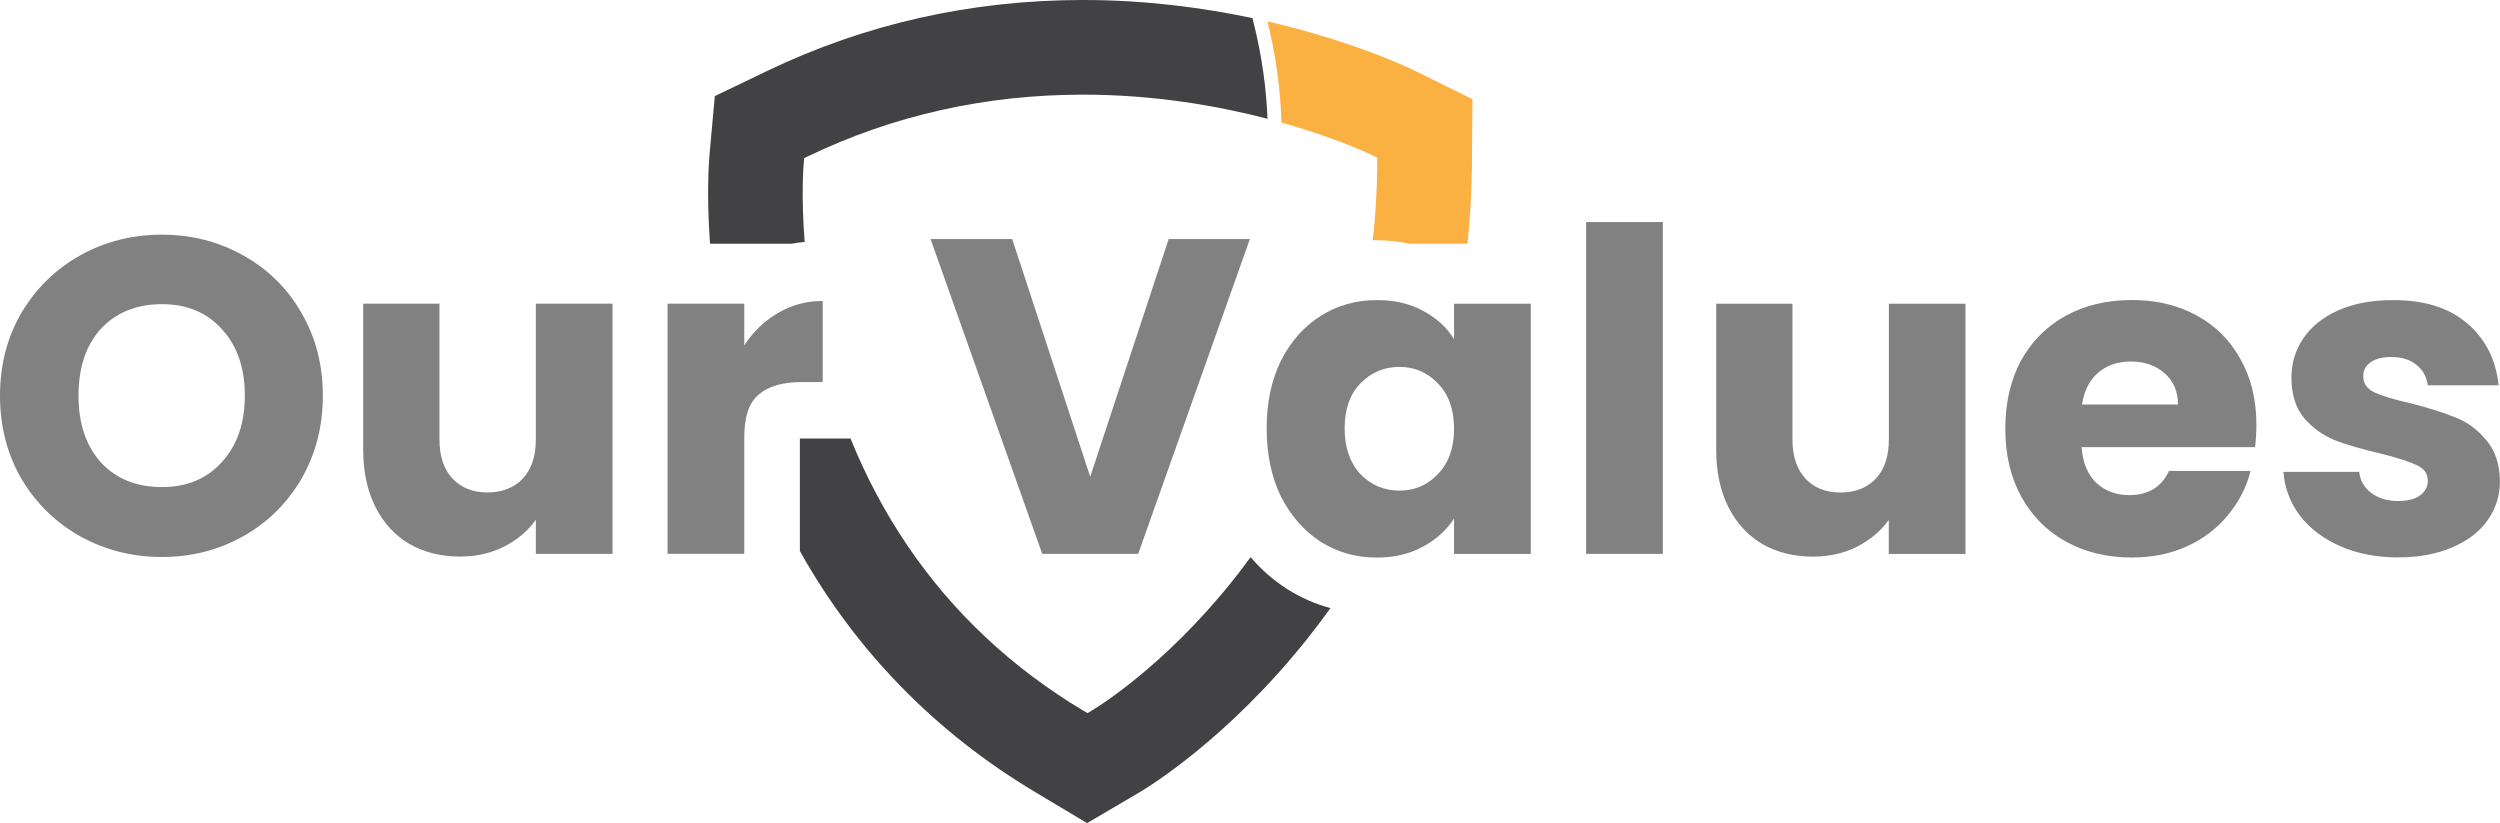
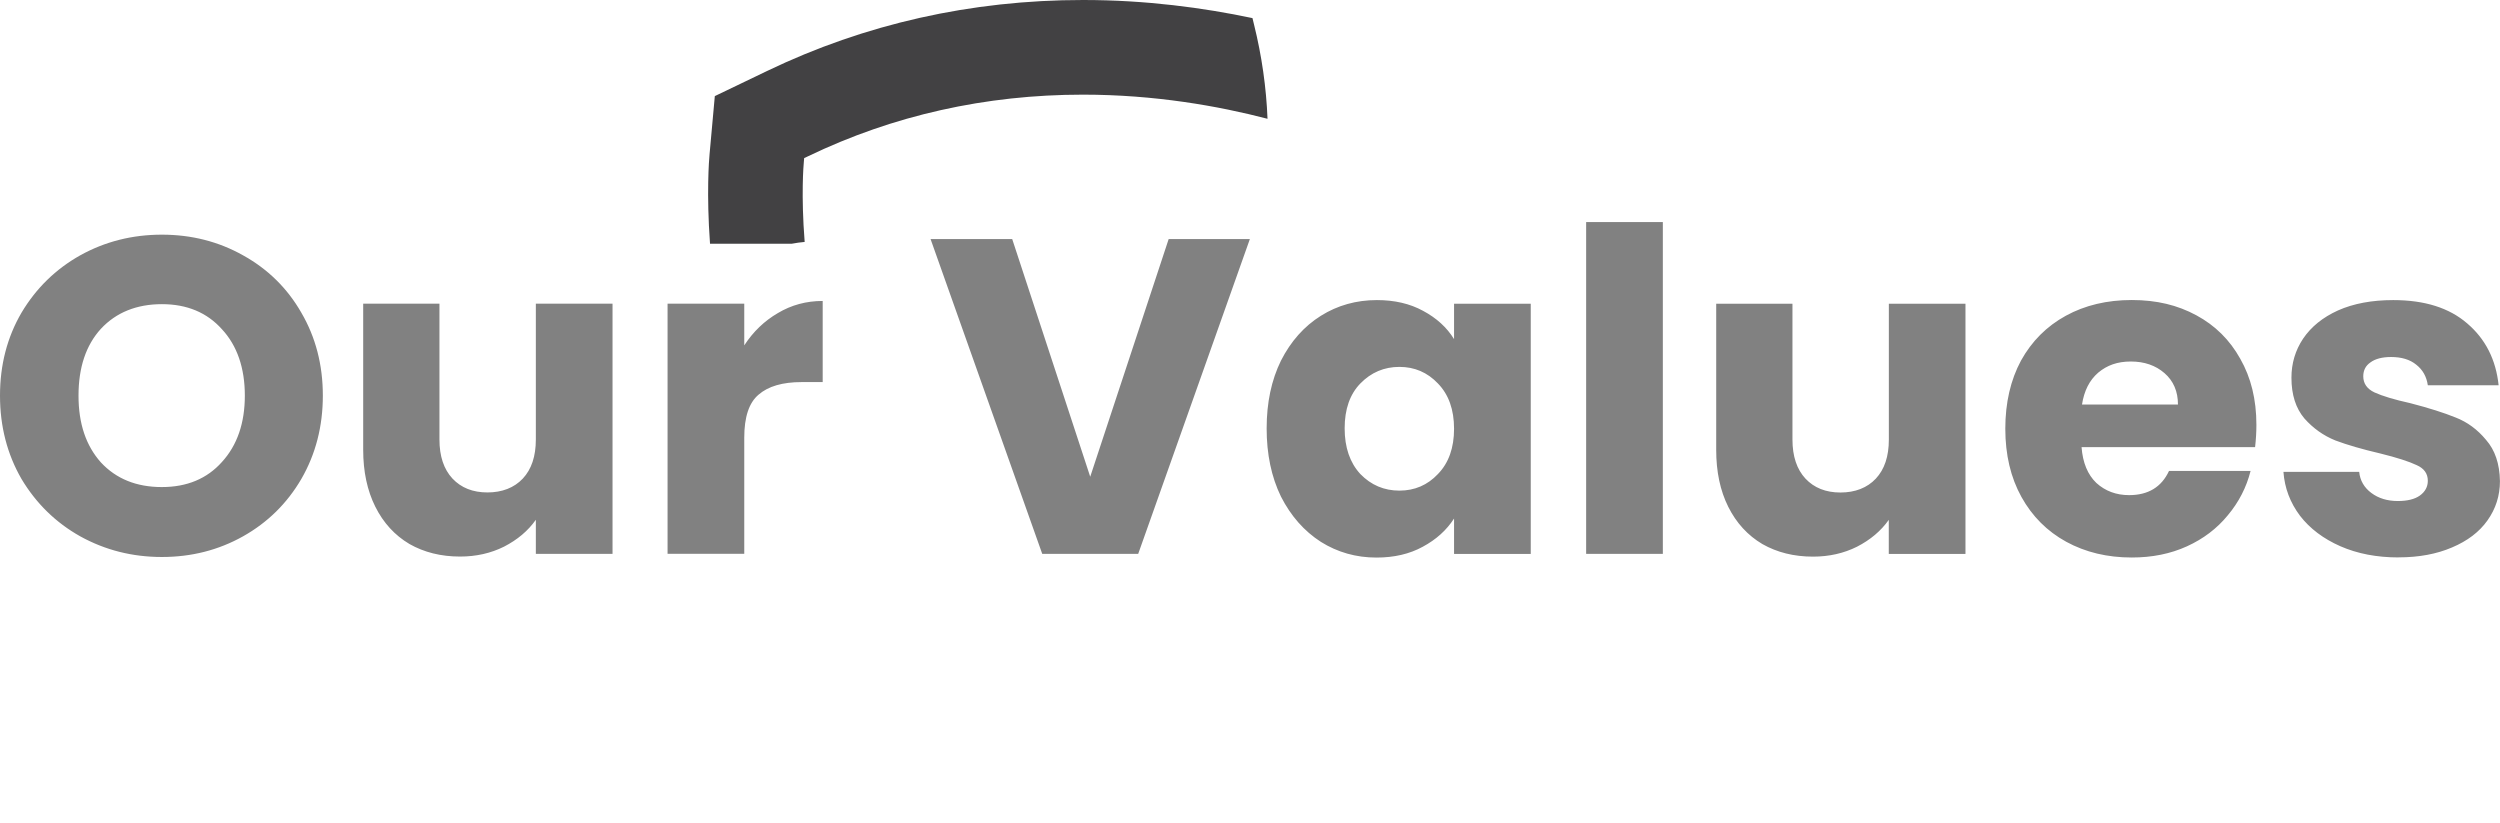
<svg xmlns="http://www.w3.org/2000/svg" id="Layer_2" data-name="Layer 2" viewBox="0 0 343.9 113.23">
  <defs>
    <style>
      .cls-1 {
        fill: #fbb042;
      }

      .cls-2 {
        fill: #818181;
      }

      .cls-3 {
        fill: #424143;
      }
    </style>
  </defs>
  <g id="Layer_1-2" data-name="Layer 1">
    <g>
      <g>
-         <path class="cls-1" d="M202.55,13.64l-.07,8.83c0,.81-.02,1.62-.05,2.43-.02,.81-.05,1.62-.09,2.42-.03,.54-.06,1.08-.09,1.61,0,.09,0,.19-.02,.28-.04,.64-.09,1.28-.14,1.91-.01,.12-.02,.23-.03,.34l-.18,1.92s-.01,.1-.02,.15h-7.95c-1.59-.33-3.21-.49-4.84-.49-.08,0-.15,0-.23,.01,.39-3.5,.6-7.07,.62-10.68v-.67s-.59-.3-.59-.3c-.09-.05-4.83-2.36-12.6-4.54-.13-4.62-.76-9.25-1.92-13.92,.1,.03,.21,.05,.31,.08,.11,.02,.21,.05,.32,.07,.37,.09,.73,.17,1.09,.26,.25,.06,.5,.13,.75,.19,.27,.07,.54,.14,.8,.21,.25,.06,.5,.13,.74,.19,.58,.16,1.14,.31,1.69,.47,.31,.08,.62,.17,.92,.26,.3,.09,.6,.18,.89,.27,.07,.02,.14,.04,.2,.06,.4,.12,.79,.24,1.18,.36,.38,.12,.75,.24,1.12,.36,.24,.08,.48,.16,.72,.24,.43,.14,.85,.29,1.26,.43,.41,.14,.8,.28,1.19,.42,2.29,.83,4.09,1.57,5.31,2.1,.09,.04,.18,.08,.27,.12,.05,.02,.09,.04,.14,.06,.07,.03,.14,.06,.21,.09,.3,.14,.55,.25,.74,.34,.08,.04,.15,.07,.21,.1,.05,.03,.1,.05,.14,.07s.07,.03,.09,.04l7.82,3.87,.08,.04h.01Z" />
        <path class="cls-3" d="M110.69,33.28c-.6,.05-1.2,.14-1.79,.25h-11.23c-.5-6.91-.14-11.51-.06-12.35l.72-7.96,7.2-3.46C118.99,3.29,133.61,0,148.98,0h.01c8.65,0,16.57,1.07,23.3,2.49l.22,.91c1.06,4.28,1.68,8.62,1.85,12.94-6.79-1.77-15.55-3.32-25.38-3.32-13.41,0-26.13,2.85-37.81,8.47l-.55,.26-.05,.61c-.03,.29-.39,4.47,.12,10.92Z" />
-         <path class="cls-3" d="M183.02,83.65c-1.01,1.41-2.06,2.8-3.15,4.17-10.96,13.79-21.91,20.45-23.12,21.17l-7.21,4.24-7.17-4.29c-13.75-8.21-24.69-19.47-32.34-33.14v-15.47h6.97c2.14,5.28,4.77,10.23,7.88,14.8,6.22,9.16,14.35,16.78,24.16,22.64l.55,.33,.55-.33c.4-.23,9.88-5.89,19.55-18.05,.8-1.01,1.58-2.03,2.34-3.08,1.43,1.68,3.1,3.15,5,4.37l.04,.03,.05,.03c1.87,1.17,3.84,2.03,5.9,2.58Z" />
      </g>
      <path class="cls-2" d="M22.27,76.62c-4.07,0-7.81-.95-11.23-2.84-3.37-1.89-6.06-4.52-8.08-7.89-1.97-3.41-2.96-7.24-2.96-11.47s.99-8.04,2.96-11.41c2.01-3.37,4.71-6,8.08-7.89,3.41-1.89,7.15-2.84,11.23-2.84s7.79,.95,11.16,2.84c3.41,1.89,6.09,4.52,8.02,7.89,1.97,3.37,2.96,7.18,2.96,11.41s-.99,8.06-2.96,11.47c-1.97,3.37-4.65,6-8.02,7.89-3.37,1.89-7.09,2.84-11.16,2.84Zm0-9.62c3.45,0,6.21-1.15,8.26-3.45,2.1-2.3,3.15-5.35,3.15-9.13s-1.05-6.87-3.15-9.13c-2.06-2.3-4.81-3.45-8.26-3.45s-6.29,1.13-8.39,3.39c-2.06,2.26-3.08,5.32-3.08,9.19s1.03,6.89,3.08,9.19c2.1,2.26,4.89,3.39,8.39,3.39Zm61.99-25.23v34.42h-10.55v-4.69c-1.07,1.52-2.53,2.75-4.38,3.7-1.81,.9-3.82,1.36-6.04,1.36-2.63,0-4.95-.58-6.97-1.73-2.01-1.19-3.58-2.9-4.69-5.12-1.11-2.22-1.67-4.83-1.67-7.83v-20.11h10.49v18.69c0,2.3,.6,4.09,1.79,5.37,1.19,1.27,2.8,1.91,4.81,1.91s3.68-.64,4.87-1.91c1.19-1.27,1.79-3.06,1.79-5.37v-18.69h10.55Zm18.12,5.74c1.23-1.89,2.78-3.37,4.62-4.44,1.85-1.11,3.91-1.67,6.17-1.67v11.16h-2.9c-2.63,0-4.6,.58-5.92,1.73-1.32,1.11-1.97,3.08-1.97,5.92v15.97h-10.55V41.77h10.55v5.74Zm69.55-14.62l-15.36,43.3h-13.2l-15.36-43.3h11.23l10.73,32.69,10.79-32.69h11.16Zm2.31,26.03c0-3.54,.66-6.64,1.97-9.31,1.36-2.67,3.19-4.73,5.49-6.17,2.3-1.44,4.87-2.16,7.71-2.16,2.43,0,4.54,.49,6.35,1.48,1.85,.99,3.27,2.28,4.26,3.89v-4.87h10.55v34.42h-10.55v-4.87c-1.03,1.6-2.47,2.9-4.32,3.89-1.81,.99-3.93,1.48-6.35,1.48-2.8,0-5.35-.72-7.65-2.16-2.3-1.48-4.13-3.56-5.49-6.23-1.32-2.71-1.97-5.84-1.97-9.38Zm25.78,.06c0-2.63-.74-4.71-2.22-6.23-1.44-1.52-3.21-2.28-5.3-2.28s-3.89,.76-5.37,2.28c-1.44,1.48-2.16,3.54-2.16,6.17s.72,4.73,2.16,6.29c1.48,1.52,3.27,2.28,5.37,2.28s3.87-.76,5.3-2.28c1.48-1.52,2.22-3.6,2.22-6.23Zm28.72-28.43v45.64h-10.55V30.55h10.55Zm41.63,11.23v34.42h-10.55v-4.69c-1.07,1.52-2.53,2.75-4.38,3.7-1.81,.9-3.82,1.36-6.04,1.36-2.63,0-4.95-.58-6.97-1.73-2.01-1.19-3.58-2.9-4.69-5.12-1.11-2.22-1.66-4.83-1.66-7.83v-20.11h10.49v18.69c0,2.3,.6,4.09,1.79,5.37,1.19,1.27,2.8,1.91,4.81,1.91s3.68-.64,4.87-1.91c1.19-1.27,1.79-3.06,1.79-5.37v-18.69h10.55Zm40.02,16.65c0,.99-.06,2.01-.18,3.08h-23.87c.16,2.14,.84,3.78,2.04,4.93,1.23,1.11,2.73,1.67,4.5,1.67,2.63,0,4.46-1.11,5.49-3.33h11.22c-.57,2.26-1.62,4.3-3.14,6.11-1.48,1.81-3.35,3.23-5.61,4.26-2.26,1.03-4.79,1.54-7.59,1.54-3.37,0-6.37-.72-9.01-2.16-2.63-1.44-4.69-3.5-6.17-6.17-1.48-2.67-2.22-5.8-2.22-9.38s.72-6.7,2.16-9.38c1.48-2.67,3.54-4.73,6.17-6.17,2.63-1.44,5.65-2.16,9.07-2.16s6.29,.7,8.88,2.1c2.59,1.4,4.6,3.39,6.04,5.98,1.48,2.59,2.22,5.61,2.22,9.07Zm-10.79-2.78c0-1.81-.62-3.25-1.85-4.32-1.23-1.07-2.78-1.6-4.63-1.6s-3.27,.51-4.5,1.54c-1.19,1.03-1.93,2.49-2.22,4.38h13.2Zm30.36,21.03c-3,0-5.67-.51-8.02-1.54-2.34-1.03-4.19-2.43-5.55-4.19-1.36-1.81-2.12-3.82-2.28-6.04h10.42c.12,1.19,.68,2.16,1.67,2.9,.99,.74,2.2,1.11,3.64,1.11,1.32,0,2.32-.25,3.02-.74,.74-.53,1.11-1.21,1.11-2.04,0-.99-.51-1.71-1.54-2.16-1.03-.49-2.69-1.03-5-1.6-2.47-.58-4.52-1.17-6.17-1.79-1.64-.66-3.06-1.67-4.26-3.02-1.19-1.4-1.79-3.27-1.79-5.61,0-1.97,.53-3.76,1.6-5.37,1.11-1.64,2.71-2.94,4.81-3.89,2.14-.95,4.67-1.42,7.59-1.42,4.32,0,7.71,1.07,10.18,3.21,2.51,2.14,3.95,4.98,4.32,8.51h-9.74c-.17-1.19-.7-2.14-1.6-2.84-.86-.7-2.01-1.05-3.45-1.05-1.23,0-2.18,.25-2.84,.74-.66,.45-.99,1.09-.99,1.91,0,.99,.51,1.73,1.54,2.22,1.07,.49,2.71,.99,4.93,1.48,2.55,.66,4.63,1.32,6.23,1.97,1.6,.62,3,1.64,4.19,3.08,1.23,1.4,1.87,3.29,1.91,5.67,0,2.01-.58,3.82-1.73,5.43-1.11,1.56-2.73,2.8-4.87,3.7-2.1,.9-4.54,1.36-7.34,1.36Z" />
    </g>
  </g>
</svg>